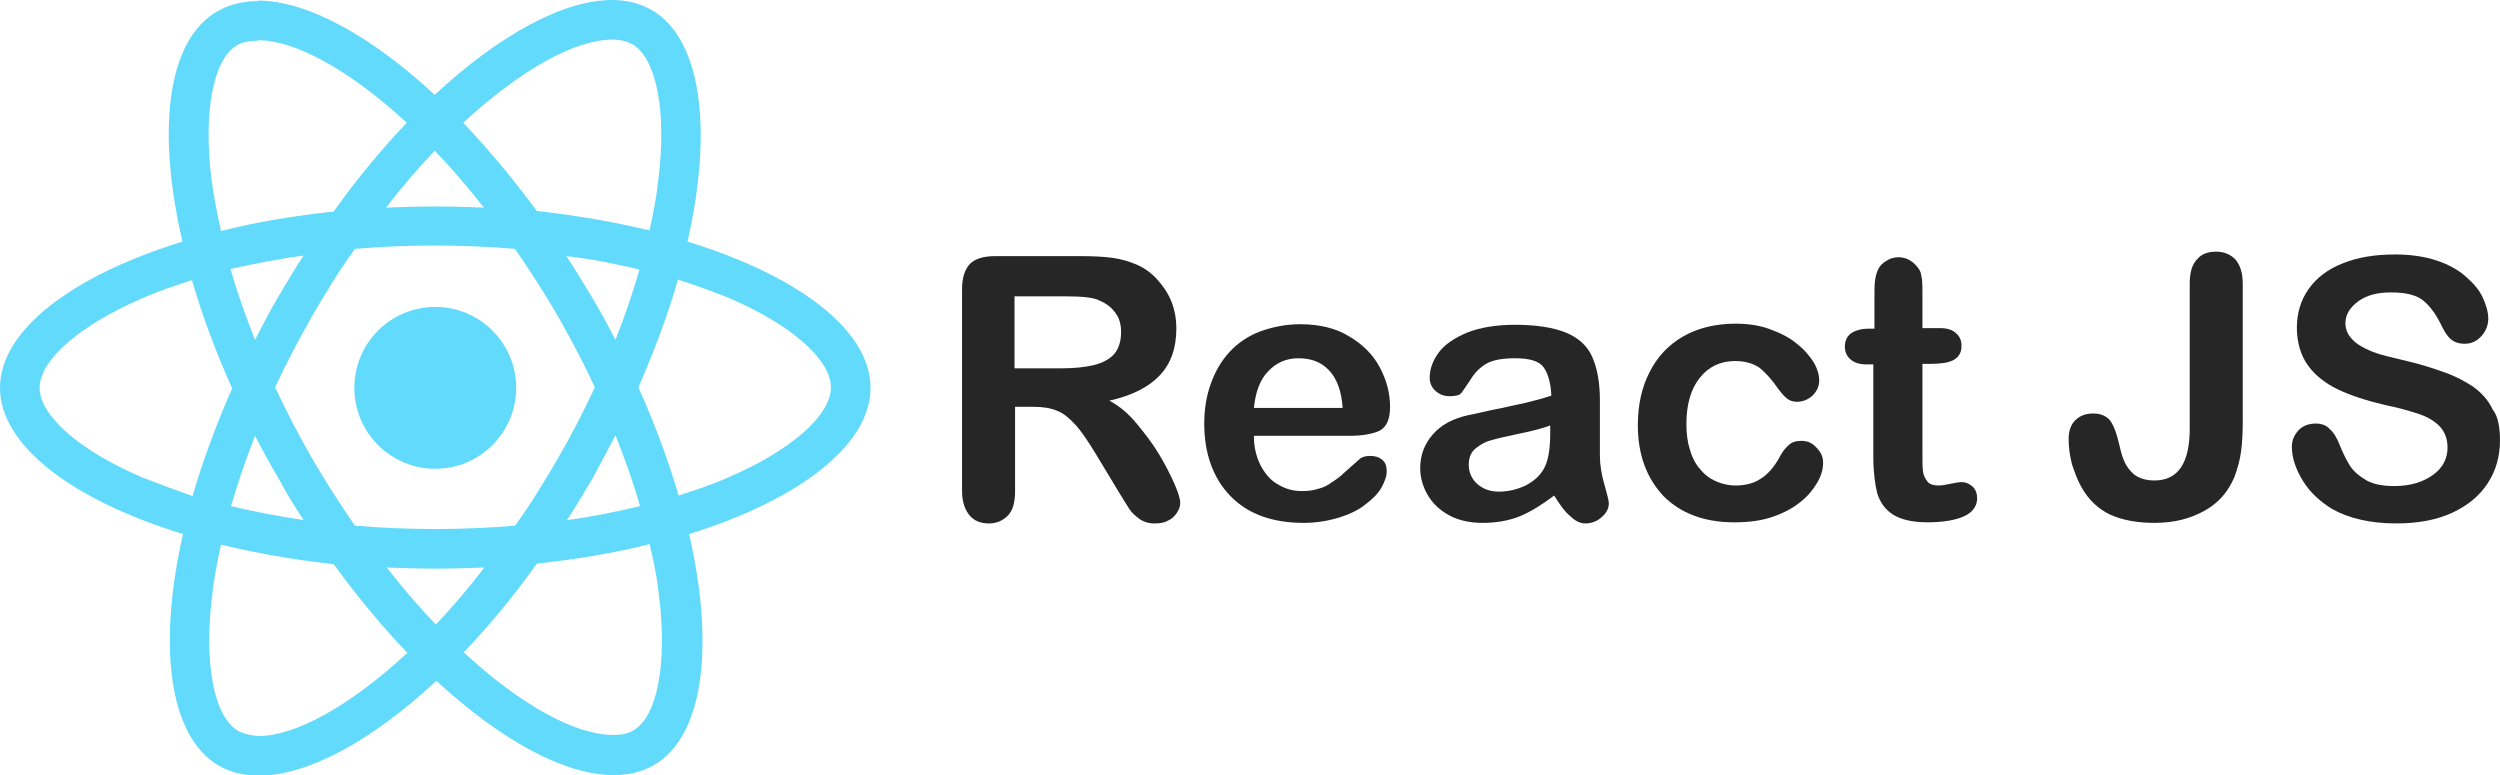
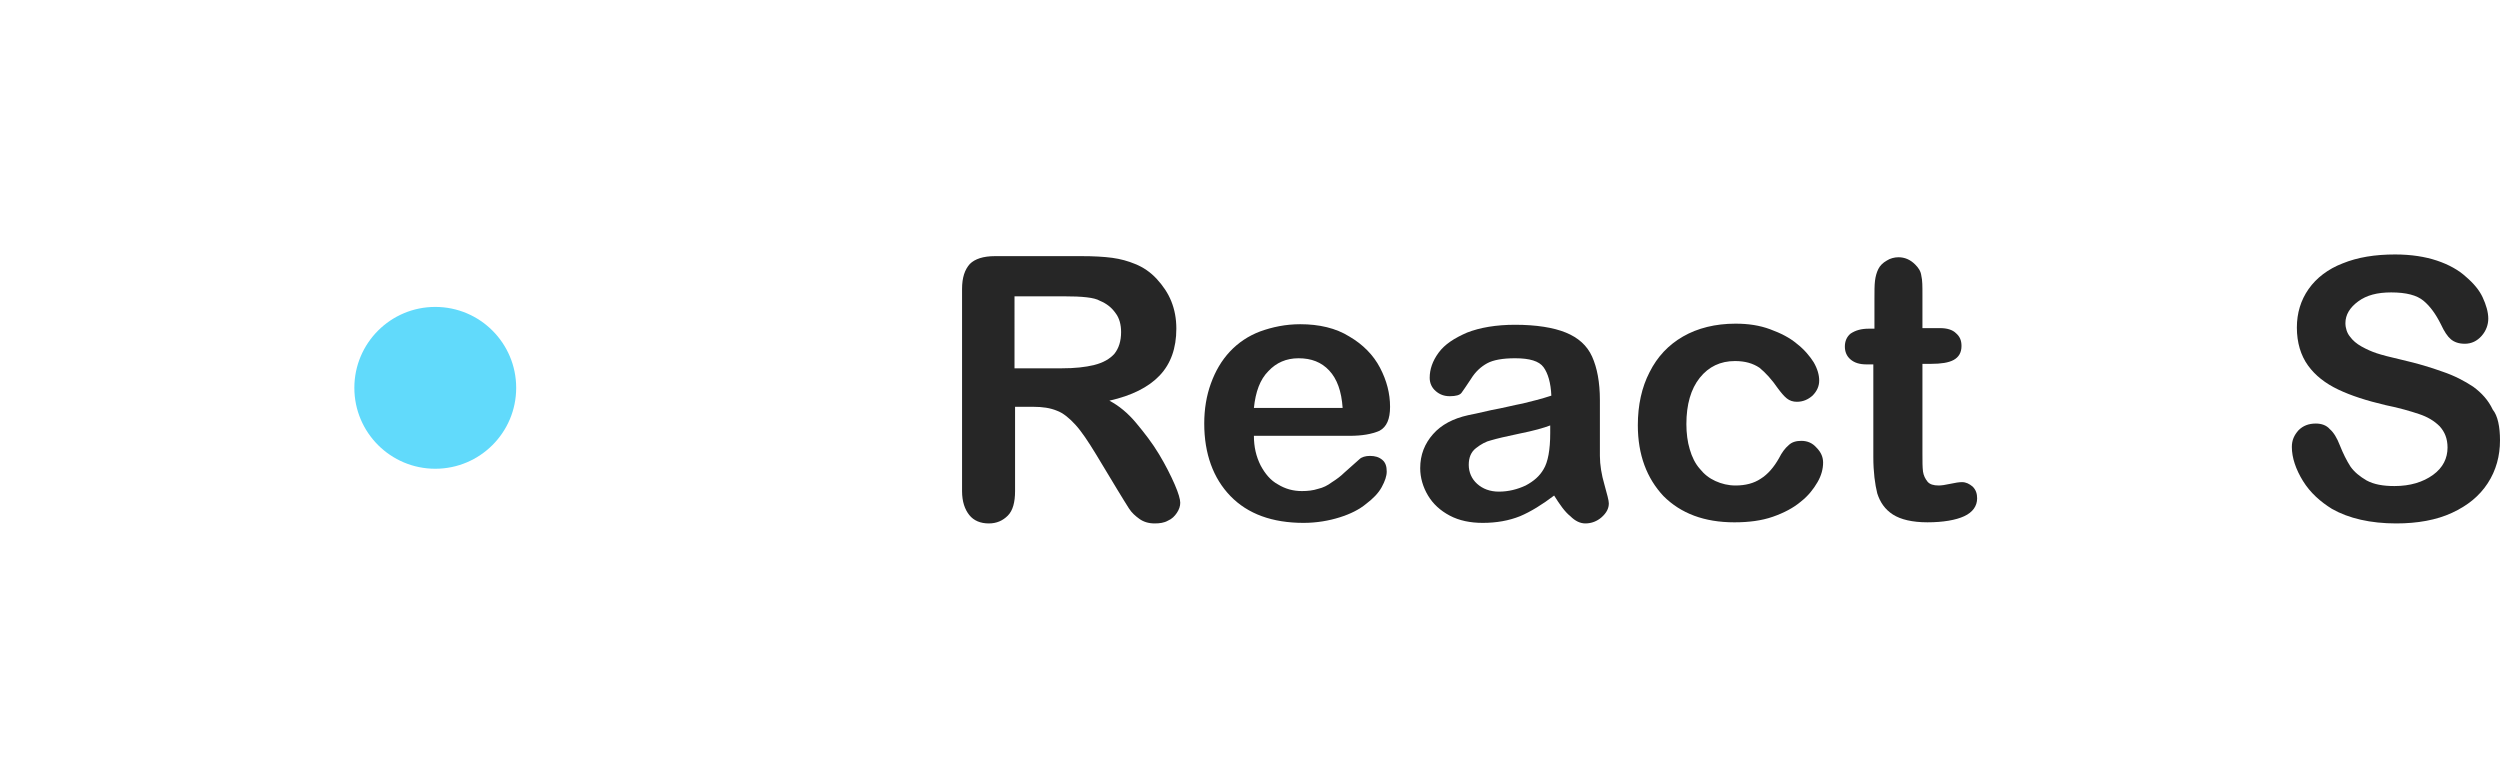
<svg xmlns="http://www.w3.org/2000/svg" version="1.1" id="Layer_2" x="0px" y="0px" viewBox="0 0 448 138.9" style="enable-background:new 0 0 448 138.9;" xml:space="preserve">
  <style type="text/css">
	.st0{fill:#61DAFB;}
	.st1{fill:#262626;}
</style>
  <g>
-     <path class="st0" d="M156,69.5c0-10.3-12.9-20.1-32.8-26.2c4.6-20.2,2.5-36.3-6.4-41.5c-2.1-1.2-4.5-1.8-7.1-1.8v7.1   c1.5,0,2.6,0.3,3.6,0.8c4.3,2.5,6.2,11.9,4.7,24.1c-0.3,3-0.9,6.1-1.6,9.3c-6.2-1.5-13-2.7-20.2-3.5C91.9,32,87.5,26.7,83,22   c10.4-9.6,20.1-14.9,26.7-14.9V0l0,0C101,0,89.5,6.2,77.9,17C66.4,6.3,54.9,0.1,46.2,0.1v7.1c6.6,0,16.3,5.2,26.7,14.8   c-4.5,4.7-8.9,10-13.1,15.9c-7.2,0.8-14,1.9-20.2,3.5c-0.7-3.2-1.3-6.3-1.7-9.2C36.4,20,38.2,10.6,42.5,8.1c1-0.6,2.2-0.8,3.7-0.8   V0.2l0,0c-2.7,0-5.1,0.6-7.2,1.8C30,7.1,28,23.1,32.7,43.3C12.9,49.4,0,59.2,0,69.5c0,10.3,12.9,20.1,32.8,26.2   c-4.6,20.2-2.5,36.3,6.4,41.5c2.1,1.2,4.5,1.8,7.2,1.8c8.7,0,20.2-6.2,31.8-17c11.6,10.7,23,16.9,31.8,16.9c2.7,0,5.1-0.6,7.2-1.8   c8.9-5.2,10.9-21.2,6.3-41.4C143.1,89.6,156,79.8,156,69.5z M114.6,48.3c-1.2,4.1-2.6,8.3-4.3,12.6c-1.3-2.5-2.7-5.1-4.2-7.6   c-1.5-2.5-3-5-4.6-7.4C106.1,46.4,110.4,47.3,114.6,48.3z M100,82.1c-2.5,4.3-5,8.4-7.7,12.1c-4.7,0.4-9.5,0.6-14.4,0.6   c-4.8,0-9.6-0.2-14.3-0.6c-2.6-3.8-5.2-7.8-7.7-12.1c-2.4-4.2-4.6-8.4-6.6-12.7c2-4.3,4.2-8.5,6.6-12.7c2.5-4.3,5-8.4,7.7-12.1   c4.7-0.4,9.5-0.6,14.4-0.6c4.8,0,9.6,0.2,14.3,0.6c2.6,3.8,5.2,7.8,7.7,12.1c2.4,4.2,4.6,8.4,6.6,12.7   C104.6,73.7,102.4,78,100,82.1z M110.3,78c1.7,4.3,3.2,8.5,4.4,12.7c-4.2,1-8.6,1.9-13.1,2.5c1.6-2.4,3.1-5,4.6-7.5   C107.6,83.1,109,80.5,110.3,78z M78.1,111.9c-3-3.1-5.9-6.5-8.8-10.2c2.9,0.1,5.8,0.2,8.7,0.2c3,0,5.9-0.1,8.8-0.2   C83.9,105.5,81,108.9,78.1,111.9z M54.4,93.2c-4.5-0.7-8.9-1.5-13-2.5c1.2-4.1,2.6-8.3,4.3-12.6c1.3,2.5,2.7,5.1,4.2,7.6   C51.3,88.3,52.8,90.8,54.4,93.2z M77.9,27c3,3.1,5.9,6.5,8.8,10.2C83.9,37.1,81,37,78,37c-3,0-5.9,0.1-8.8,0.2   C72,33.5,75,30.1,77.9,27z M54.4,45.8c-1.6,2.4-3.1,5-4.6,7.5c-1.5,2.5-2.8,5.1-4.1,7.6c-1.7-4.3-3.2-8.5-4.4-12.7   C45.4,47.3,49.8,46.4,54.4,45.8z M25.6,85.6C14.3,80.8,7.1,74.5,7.1,69.5s7.3-11.3,18.5-16.1c2.7-1.2,5.7-2.2,8.8-3.2   c1.8,6.2,4.2,12.7,7.2,19.4c-2.9,6.6-5.3,13.1-7.1,19.3C31.4,87.8,28.4,86.7,25.6,85.6z M42.7,131c-4.3-2.5-6.2-11.9-4.7-24.1   c0.3-3,0.9-6.1,1.6-9.3c6.2,1.5,13,2.7,20.2,3.5c4.3,5.9,8.7,11.2,13.2,15.9c-10.4,9.6-20.1,14.9-26.7,14.9   C44.9,131.8,43.7,131.5,42.7,131z M118.1,106.8c1.5,12.1-0.3,21.6-4.6,24.1c-1,0.6-2.2,0.8-3.7,0.8c-6.6,0-16.3-5.2-26.7-14.8   c4.5-4.7,8.9-10,13.1-15.9c7.2-0.8,14-1.9,20.2-3.5C117.2,100.7,117.8,103.8,118.1,106.8z M130.4,85.6c-2.7,1.2-5.7,2.2-8.8,3.2   c-1.8-6.2-4.2-12.7-7.2-19.4c2.9-6.6,5.3-13.1,7.1-19.3c3.1,1,6.1,2.1,8.9,3.2c11.3,4.8,18.5,11.1,18.5,16.1   C148.9,74.5,141.6,80.8,130.4,85.6z" />
-     <path class="st0" d="M46.1,0.1L46.1,0.1L46.1,0.1z" />
    <circle class="st0" cx="78" cy="69.5" r="14.5" />
-     <path class="st0" d="M109.6,0L109.6,0L109.6,0z" />
  </g>
  <g>
    <path class="st1" d="M185.2,72.9h-3.3V88c0,2-0.4,3.5-1.3,4.4c-0.9,0.9-2,1.4-3.4,1.4c-1.5,0-2.7-0.5-3.5-1.5   c-0.8-1-1.3-2.4-1.3-4.3V51.8c0-2.1,0.5-3.5,1.4-4.5c0.9-0.9,2.4-1.4,4.5-1.4h15.5c2.1,0,4,0.1,5.5,0.3c1.5,0.2,2.9,0.6,4.1,1.1   c1.5,0.6,2.8,1.5,3.9,2.7c1.1,1.2,2,2.5,2.6,4c0.6,1.5,0.9,3.1,0.9,4.9c0,3.5-1,6.3-3,8.4c-2,2.1-5,3.6-9,4.5   c1.7,0.9,3.3,2.2,4.8,4c1.5,1.8,2.9,3.6,4.1,5.6c1.2,2,2.1,3.8,2.8,5.4s1,2.7,1,3.3c0,0.6-0.2,1.2-0.6,1.8   c-0.4,0.6-0.9,1.1-1.6,1.4c-0.7,0.4-1.5,0.5-2.4,0.5c-1.1,0-2-0.3-2.7-0.8c-0.7-0.5-1.4-1.1-1.9-1.9c-0.5-0.8-1.2-1.9-2.1-3.4   l-3.8-6.3c-1.4-2.3-2.6-4.1-3.7-5.3c-1.1-1.2-2.2-2.1-3.3-2.5C188.2,73.1,186.8,72.9,185.2,72.9z M190.6,53.1h-8.8V66h8.5   c2.3,0,4.2-0.2,5.8-0.6c1.6-0.4,2.8-1.1,3.6-2c0.8-1,1.2-2.3,1.2-3.9c0-1.3-0.3-2.5-1-3.4c-0.7-1-1.6-1.7-2.8-2.2   C196.1,53.3,193.9,53.1,190.6,53.1z" />
    <path class="st1" d="M241.8,78.1h-17.1c0,2,0.4,3.7,1.2,5.3c0.8,1.5,1.8,2.7,3.1,3.4c1.3,0.8,2.7,1.2,4.3,1.2c1,0,2-0.1,2.9-0.4   c0.9-0.2,1.7-0.6,2.5-1.2c0.8-0.5,1.6-1.1,2.2-1.7c0.7-0.6,1.6-1.4,2.7-2.4c0.4-0.4,1.1-0.6,1.9-0.6c0.9,0,1.6,0.2,2.2,0.7   c0.6,0.5,0.8,1.2,0.8,2.1c0,0.8-0.3,1.7-0.9,2.8c-0.6,1.1-1.6,2.1-2.8,3c-1.2,1-2.8,1.8-4.7,2.4c-1.9,0.6-4.1,1-6.5,1   c-5.6,0-10-1.6-13.1-4.8c-3.1-3.2-4.7-7.6-4.7-13c0-2.6,0.4-5,1.2-7.2c0.8-2.2,1.9-4.1,3.4-5.7c1.5-1.6,3.3-2.8,5.4-3.6   c2.2-0.8,4.6-1.3,7.2-1.3c3.4,0,6.4,0.7,8.8,2.2c2.4,1.4,4.3,3.3,5.5,5.6c1.2,2.3,1.8,4.6,1.8,7c0,2.2-0.6,3.6-1.9,4.3   C245.8,77.8,244.1,78.1,241.8,78.1z M224.7,73.1h15.9c-0.2-3-1-5.2-2.4-6.7c-1.4-1.5-3.2-2.2-5.5-2.2c-2.2,0-4,0.8-5.4,2.3   C225.8,68,225,70.2,224.7,73.1z" />
    <path class="st1" d="M278.5,88.8c-2.1,1.6-4.2,2.9-6.1,3.7c-2,0.8-4.2,1.2-6.7,1.2c-2.2,0-4.2-0.4-5.9-1.3c-1.7-0.9-3-2.1-3.9-3.6   c-0.9-1.5-1.4-3.2-1.4-4.9c0-2.4,0.8-4.4,2.3-6.1c1.5-1.7,3.6-2.8,6.3-3.4c0.6-0.1,1.9-0.4,4.1-0.9c2.2-0.4,4.1-0.9,5.7-1.2   c1.6-0.4,3.3-0.8,5.1-1.4c-0.1-2.3-0.6-4-1.4-5.1c-0.8-1.1-2.5-1.6-5.1-1.6c-2.2,0-3.9,0.3-5,0.9c-1.1,0.6-2.1,1.5-2.9,2.8   c-0.8,1.2-1.4,2.1-1.7,2.5c-0.3,0.4-1,0.6-2.1,0.6c-1,0-1.8-0.3-2.5-0.9c-0.7-0.6-1.1-1.4-1.1-2.4c0-1.5,0.5-3,1.6-4.5   c1.1-1.5,2.8-2.6,5.1-3.6c2.3-0.9,5.2-1.4,8.6-1.4c3.8,0,6.9,0.5,9.1,1.4c2.2,0.9,3.8,2.3,4.7,4.3c0.9,2,1.4,4.6,1.4,7.8   c0,2.1,0,3.8,0,5.2c0,1.4,0,3,0,4.8c0,1.6,0.3,3.4,0.8,5.1c0.5,1.8,0.8,2.9,0.8,3.4c0,0.9-0.4,1.7-1.3,2.5   c-0.8,0.7-1.8,1.1-2.9,1.1c-0.9,0-1.8-0.4-2.7-1.3C280.4,91.7,279.5,90.4,278.5,88.8z M277.9,76.2c-1.3,0.5-3.1,1-5.6,1.5   c-2.4,0.5-4.1,0.9-5.1,1.2c-0.9,0.2-1.8,0.7-2.7,1.4c-0.9,0.7-1.3,1.7-1.3,3c0,1.3,0.5,2.5,1.5,3.4c1,0.9,2.3,1.4,3.9,1.4   c1.7,0,3.3-0.4,4.8-1.1c1.5-0.8,2.5-1.7,3.2-2.9c0.8-1.3,1.2-3.5,1.2-6.5V76.2z" />
    <path class="st1" d="M326.7,82.9c0,1.1-0.3,2.3-1,3.5c-0.7,1.2-1.6,2.4-3,3.5c-1.3,1.1-3,2-5,2.7c-2,0.7-4.3,1-6.9,1   c-5.4,0-9.6-1.6-12.7-4.7c-3-3.2-4.6-7.4-4.6-12.7c0-3.6,0.7-6.8,2.1-9.5c1.4-2.8,3.4-4.9,6-6.4c2.6-1.5,5.8-2.3,9.4-2.3   c2.3,0,4.3,0.3,6.2,1c1.9,0.7,3.5,1.5,4.8,2.6c1.3,1,2.3,2.2,3,3.3c0.7,1.2,1,2.3,1,3.3c0,1-0.4,1.9-1.2,2.7   c-0.8,0.7-1.7,1.1-2.8,1.1c-0.7,0-1.3-0.2-1.8-0.6c-0.5-0.4-1-1-1.6-1.8c-1.1-1.6-2.2-2.8-3.3-3.7c-1.2-0.8-2.6-1.2-4.4-1.2   c-2.6,0-4.7,1-6.3,3c-1.6,2-2.4,4.8-2.4,8.3c0,1.6,0.2,3.2,0.6,4.5c0.4,1.4,1,2.6,1.8,3.5c0.8,1,1.7,1.7,2.8,2.2   c1.1,0.5,2.3,0.8,3.6,0.8c1.8,0,3.3-0.4,4.5-1.2c1.3-0.8,2.4-2.1,3.3-3.7c0.5-1,1.1-1.8,1.7-2.3c0.6-0.6,1.4-0.8,2.3-0.8   c1.1,0,2,0.4,2.7,1.2C326.4,81.1,326.7,82,326.7,82.9z" />
    <path class="st1" d="M334.9,58.9h1v-5.3c0-1.4,0-2.5,0.1-3.3c0.1-0.8,0.3-1.5,0.6-2.1c0.3-0.6,0.8-1.1,1.5-1.5   c0.6-0.4,1.4-0.6,2.1-0.6c1.1,0,2.1,0.4,3,1.3c0.6,0.6,1,1.2,1.1,2c0.2,0.8,0.2,1.9,0.2,3.4v6h3.2c1.2,0,2.2,0.3,2.8,0.9   c0.7,0.6,1,1.3,1,2.3c0,1.2-0.5,2-1.4,2.5c-0.9,0.5-2.3,0.7-4,0.7h-1.6v16.1c0,1.4,0,2.4,0.1,3.2c0.1,0.7,0.4,1.3,0.8,1.8   c0.4,0.5,1.1,0.7,2,0.7c0.5,0,1.2-0.1,2.1-0.3c0.9-0.2,1.6-0.3,2.1-0.3c0.7,0,1.3,0.3,1.9,0.8c0.6,0.6,0.8,1.3,0.8,2.1   c0,1.4-0.8,2.5-2.3,3.2c-1.5,0.7-3.8,1.1-6.6,1.1c-2.7,0-4.8-0.5-6.2-1.4c-1.4-0.9-2.3-2.2-2.8-3.8c-0.4-1.6-0.7-3.8-0.7-6.5V65.3   h-1.2c-1.3,0-2.2-0.3-2.9-0.9c-0.7-0.6-1-1.4-1-2.3c0-0.9,0.3-1.7,1-2.3C332.5,59.2,333.5,58.9,334.9,58.9z" />
-     <path class="st1" d="M401.9,50.9v24.6c0,2.1-0.1,4-0.3,5.4c-0.2,1.5-0.6,3-1.2,4.6c-1.1,2.6-2.8,4.6-5.3,6c-2.5,1.4-5.4,2.2-9,2.2   c-3.2,0-5.8-0.5-8-1.5c-2.1-1-3.8-2.6-5.1-4.9c-0.7-1.2-1.2-2.6-1.7-4.1c-0.4-1.6-0.6-3-0.6-4.5c0-1.5,0.4-2.6,1.2-3.4   c0.8-0.8,1.9-1.2,3.2-1.2c1.3,0,2.2,0.4,2.9,1.1c0.6,0.7,1.1,1.9,1.5,3.4c0.4,1.6,0.7,3,1.1,3.9c0.4,1,1,1.8,1.8,2.5   c0.9,0.7,2.1,1.1,3.7,1.1c4.2,0,6.3-3.1,6.3-9.3v-26c0-1.9,0.4-3.4,1.3-4.3c0.8-1,2-1.4,3.4-1.4c1.5,0,2.6,0.5,3.5,1.4   C401.5,47.6,401.9,49,401.9,50.9z" />
    <path class="st1" d="M448,78.9c0,2.8-0.7,5.4-2.2,7.7c-1.5,2.3-3.6,4-6.4,5.3c-2.8,1.3-6.2,1.9-10,1.9c-4.6,0-8.5-0.9-11.5-2.6   c-2.1-1.3-3.9-2.9-5.2-5c-1.3-2.1-2-4.2-2-6.1c0-1.2,0.4-2.1,1.2-3c0.8-0.8,1.8-1.2,3.1-1.2c1,0,1.9,0.3,2.5,1   c0.7,0.6,1.3,1.6,1.8,2.9c0.6,1.5,1.2,2.7,1.9,3.8c0.7,1,1.7,1.8,2.9,2.5c1.3,0.7,2.9,1,5,1c2.8,0,5.1-0.7,6.9-2   c1.8-1.3,2.6-3,2.6-4.9c0-1.6-0.5-2.8-1.4-3.8c-1-1-2.2-1.7-3.7-2.2c-1.5-0.5-3.5-1.1-6-1.6c-3.4-0.8-6.2-1.7-8.5-2.8   c-2.3-1.1-4.1-2.5-5.4-4.3c-1.3-1.8-2-4.1-2-6.8c0-2.6,0.7-4.9,2.1-6.9c1.4-2,3.5-3.6,6.1-4.6c2.7-1.1,5.8-1.6,9.4-1.6   c2.9,0,5.4,0.4,7.5,1.1c2.1,0.7,3.9,1.7,5.2,2.9c1.4,1.2,2.4,2.4,3,3.7c0.6,1.3,1,2.6,1,3.8c0,1.1-0.4,2.2-1.2,3.1   c-0.8,0.9-1.8,1.4-3,1.4c-1.1,0-1.9-0.3-2.5-0.8s-1.2-1.4-1.8-2.7c-0.9-1.8-1.9-3.2-3.1-4.2c-1.2-1-3.1-1.5-5.8-1.5   c-2.5,0-4.4,0.5-5.9,1.6c-1.5,1.1-2.3,2.4-2.3,3.9c0,0.9,0.3,1.8,0.8,2.4c0.5,0.7,1.2,1.3,2.1,1.8c0.9,0.5,1.8,0.9,2.7,1.2   c0.9,0.3,2.4,0.7,4.6,1.2c2.6,0.6,5,1.3,7.2,2.1c2.1,0.7,4,1.7,5.5,2.7c1.5,1.1,2.7,2.4,3.5,4.1C447.6,74.5,448,76.5,448,78.9z" />
  </g>
</svg>